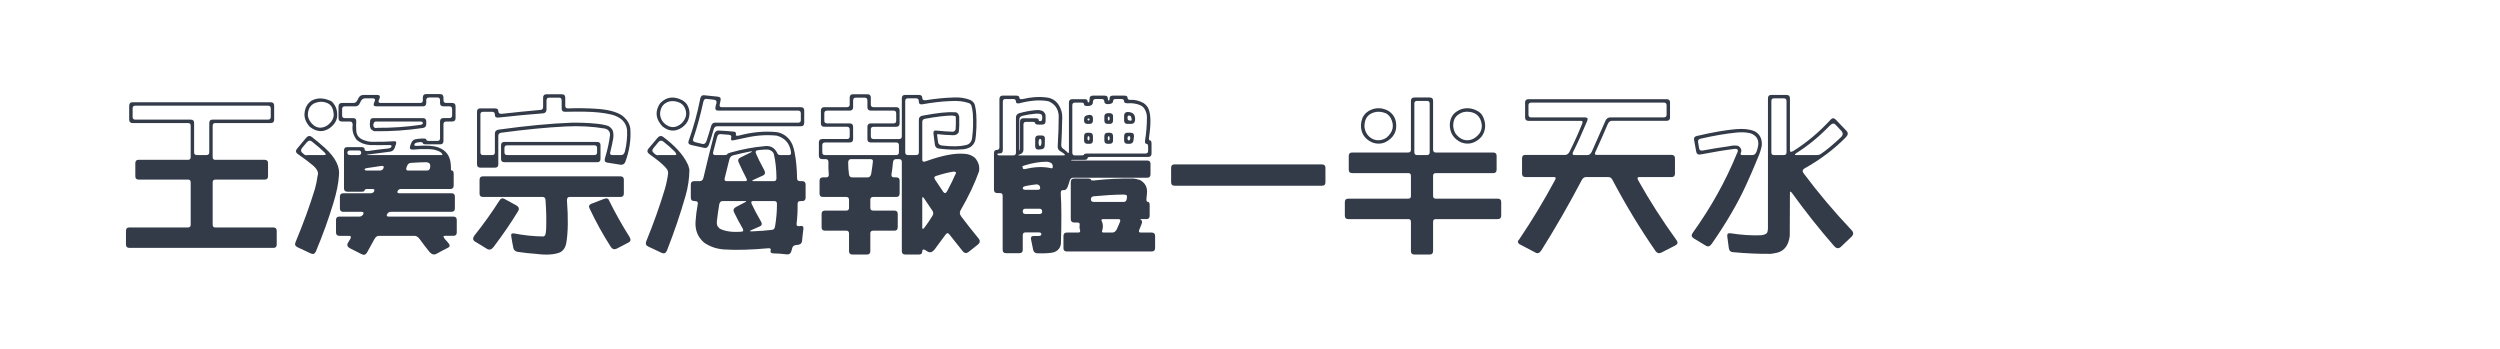
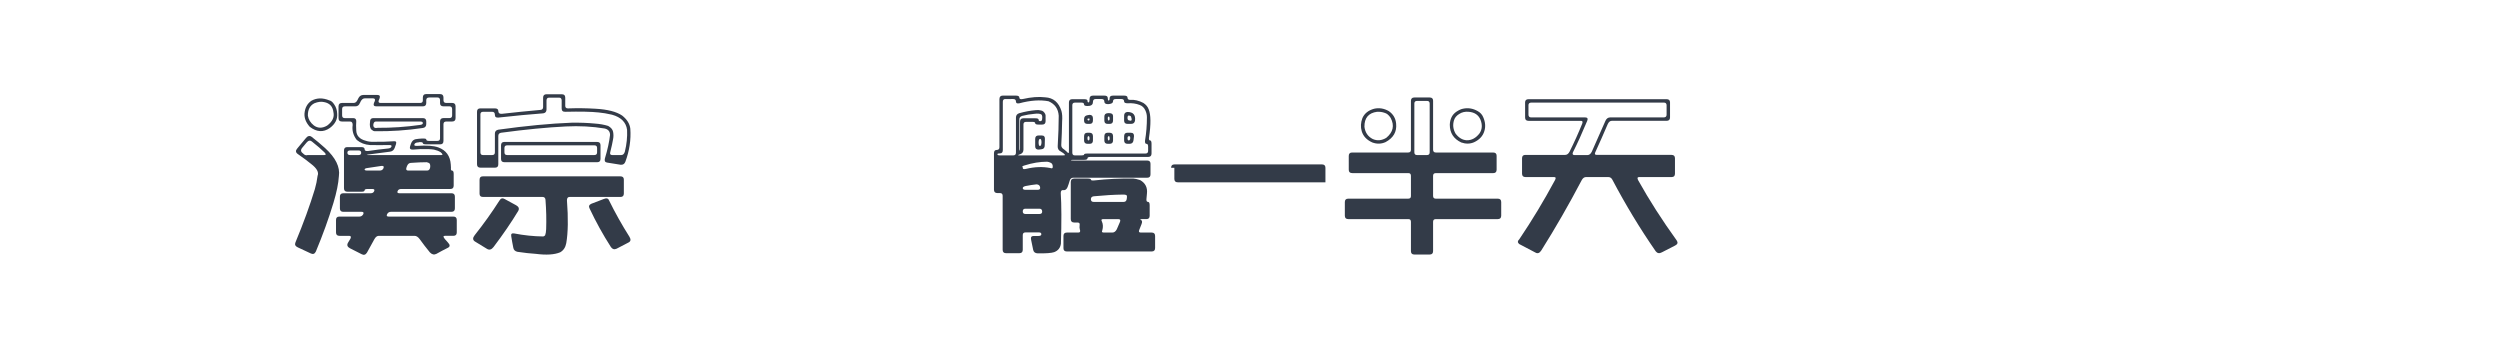
<svg xmlns="http://www.w3.org/2000/svg" version="1.1" id="图层_1" x="0px" y="0px" width="258px" height="36px" viewBox="0 0 258 36" enable-background="new 0 0 258 36" xml:space="preserve">
  <g>
-     <path fill="#333B48" d="M13.334,10.922c0-0.246,0.111-0.369,0.334-0.369h14.273c0.234,0,0.352,0.117,0.352,0.352v1.441   c0,0.234-0.117,0.352-0.352,0.352h-5.713c-0.188,0-0.281,0.094-0.281,0.281v3.234c0,0.188,0.088,0.281,0.264,0.281h5.098   c0.234,0,0.352,0.111,0.352,0.334v1.354c0,0.234-0.111,0.352-0.334,0.352h-5.098c-0.188,0-0.281,0.094-0.281,0.281v4.377   c0,0.188,0.088,0.281,0.264,0.281h5.994c0.234,0,0.352,0.117,0.352,0.352v1.406c0,0.234-0.111,0.352-0.334,0.352H13.352   c-0.234,0-0.352-0.117-0.352-0.352v-1.406c0-0.234,0.111-0.352,0.334-0.352h6.064c0.188,0,0.281-0.094,0.281-0.281v-4.359   c0-0.199-0.088-0.299-0.264-0.299h-5.098c-0.234,0-0.352-0.111-0.352-0.334v-1.354c0-0.234,0.111-0.352,0.334-0.352h5.098   c0.188,0,0.281-0.094,0.281-0.281v-3.234c0-0.188-0.088-0.281-0.264-0.281h-5.73c-0.234,0-0.352-0.117-0.352-0.352V10.922z    M13.967,10.904c-0.188,0-0.281,0.094-0.281,0.281v0.879c0,0.188,0.094,0.281,0.281,0.281h5.713c0.234,0,0.352,0.111,0.352,0.334   v3.041c0,0.188,0.094,0.281,0.281,0.281h0.984c0.199,0,0.299-0.094,0.299-0.281v-3.023c0-0.234,0.111-0.352,0.334-0.352h5.713   c0.199,0,0.299-0.094,0.299-0.281v-0.861c0-0.199-0.094-0.299-0.281-0.299H13.967z" />
    <path fill="#333B48" d="M31.545,14.279c0.199-0.258,0.404-0.311,0.615-0.158c0.445,0.34,0.908,0.727,1.389,1.16   c1.09,0.996,1.564,1.963,1.424,2.9c-0.047,0.75-0.234,1.67-0.563,2.76c-0.492,1.629-1.096,3.299-1.811,5.01   c-0.117,0.246-0.287,0.316-0.51,0.211l-1.354-0.633c-0.258-0.117-0.34-0.287-0.246-0.51c0.832-2.004,1.5-3.838,2.004-5.502   c0.129-0.445,0.223-0.902,0.281-1.371c0.152-0.363-0.07-0.773-0.668-1.23c-0.34-0.281-0.797-0.621-1.371-1.02   c-0.234-0.164-0.252-0.357-0.053-0.58L31.545,14.279z M32.178,14.596c-0.176-0.141-0.357-0.1-0.545,0.123l-0.439,0.527   c-0.188,0.223-0.164,0.416,0.07,0.58c0.152,0.176,0.316,0.234,0.492,0.176h1.705c0.199,0,0.205-0.094,0.018-0.281   C33.174,15.416,32.74,15.041,32.178,14.596z M32.143,10.395c0.551-0.305,1.166-0.316,1.846-0.035   c0.176,0.035,0.34,0.17,0.492,0.404c0.199,0.281,0.305,0.604,0.316,0.967c0.047,0.574-0.205,1.066-0.756,1.477   c-0.668,0.469-1.359,0.428-2.074-0.123c-0.387-0.434-0.568-0.885-0.545-1.354C31.469,11.133,31.709,10.688,32.143,10.395z    M33.443,10.535c-0.293-0.07-0.627-0.029-1.002,0.123c-0.457,0.234-0.68,0.662-0.668,1.283c0.059,0.387,0.264,0.721,0.615,1.002   c0.41,0.305,0.867,0.311,1.371,0.018c0.551-0.41,0.768-0.873,0.65-1.389C34.34,10.986,34.018,10.641,33.443,10.535z M43.639,10.061   c0-0.234,0.111-0.352,0.334-0.352h1.441c0.234,0,0.352,0.117,0.352,0.352v0.281c0,0.188,0.094,0.281,0.281,0.281h0.615   c0.234,0,0.352,0.117,0.352,0.352v1.213c0,0.234-0.117,0.352-0.352,0.352h-0.598c-0.199,0-0.299,0.094-0.299,0.281v1.723   c0,0.234-0.111,0.352-0.334,0.352H43.99c-0.234,0-0.352-0.041-0.352-0.123s-0.117-0.117-0.352-0.105   c-0.059,0.023-0.129,0.035-0.211,0.035c-0.176,0.023-0.281,0.094-0.316,0.211c-0.035,0.105,0.064,0.152,0.299,0.141   c0.961-0.07,1.688-0.018,2.18,0.158c0.797,0.293,1.225,0.885,1.283,1.775l0.018,0.334c-0.023,0.188,0.012,0.281,0.105,0.281   c0.117,0,0.176,0.117,0.176,0.352v1.195c0,0.234-0.111,0.352-0.334,0.352h-5.08c-0.188,0-0.311,0.07-0.369,0.211   c-0.07,0.152-0.012,0.229,0.176,0.229h5.379c0.234,0,0.352,0.117,0.352,0.352v1.213c0,0.234-0.117,0.352-0.352,0.352h-6.24   c-0.188,0-0.322,0.082-0.404,0.246s-0.029,0.246,0.158,0.246h6.68c0.234,0,0.352,0.117,0.352,0.352v1.283   c0,0.234-0.117,0.352-0.352,0.352h-0.879c-0.188,0-0.182,0.117,0.018,0.352l0.299,0.334c0.234,0.246,0.234,0.428,0,0.545   c-0.398,0.199-0.797,0.41-1.195,0.633c-0.234,0.117-0.457,0.064-0.668-0.158c-0.375-0.457-0.727-0.914-1.055-1.371   c-0.164-0.223-0.34-0.334-0.527-0.334h-3.691c-0.176,0-0.328,0.117-0.457,0.352l-0.756,1.371c-0.141,0.234-0.322,0.293-0.545,0.176   c-0.41-0.211-0.814-0.416-1.213-0.615c-0.27-0.141-0.34-0.328-0.211-0.563c0.082-0.152,0.17-0.299,0.264-0.439   c0.082-0.188,0.035-0.281-0.141-0.281h-1.002c-0.234,0-0.352-0.117-0.352-0.352v-1.283c0-0.234,0.111-0.352,0.334-0.352h2.074   c0.176,0,0.311-0.082,0.404-0.246c0.07-0.164,0.018-0.246-0.158-0.246H35.43c-0.234,0-0.352-0.117-0.352-0.352v-1.213   c0-0.234,0.117-0.352,0.352-0.352h2.813c0.188,0,0.311-0.07,0.369-0.211c0.07-0.152,0.012-0.229-0.176-0.229h-0.51   c-0.199,0-0.299,0.047-0.299,0.141s-0.111,0.141-0.334,0.141h-1.441c-0.234,0-0.352-0.117-0.352-0.352v-3.902   c0-0.234,0.111-0.352,0.334-0.352h1.441c0.234,0,0.352,0.07,0.352,0.211c0,0.152,0.117,0.217,0.352,0.193   c0.691-0.105,1.395-0.193,2.109-0.264c0.176-0.023,0.281-0.094,0.316-0.211c0.035-0.105-0.059-0.152-0.281-0.141   c-0.645,0.012-1.289,0.012-1.934,0c-0.527-0.035-0.984-0.211-1.371-0.527c-0.363-0.469-0.504-0.984-0.422-1.547   c0-0.234-0.088-0.352-0.264-0.352h-0.826c-0.246,0-0.369-0.117-0.369-0.352v-1.213c0-0.234,0.117-0.352,0.352-0.352h1.195   c0.188,0,0.328-0.111,0.422-0.334c0.035-0.047,0.059-0.094,0.07-0.141c0.117-0.234,0.293-0.352,0.527-0.352h1.441   c0.234,0,0.311,0.117,0.229,0.352l-0.088,0.211c-0.059,0.176,0.006,0.264,0.193,0.264h4.078c0.188,0,0.281-0.088,0.281-0.264   V10.061z M44.289,10.061c-0.199,0-0.299,0.094-0.299,0.281v0.281c0,0.234-0.117,0.352-0.352,0.352h-4.816   c-0.234,0-0.311-0.117-0.229-0.352l0.088-0.193c0.059-0.188-0.006-0.281-0.193-0.281h-0.844c-0.176,0-0.322,0.117-0.439,0.352   c-0.012,0.047-0.035,0.094-0.07,0.141c-0.082,0.223-0.24,0.334-0.475,0.334h-1.072c-0.188,0-0.281,0.094-0.281,0.281v0.65   c0,0.188,0.088,0.281,0.264,0.281h0.879c0.223,0,0.328,0.117,0.316,0.352c-0.023,0.234-0.023,0.545,0,0.932   c0.023,0.539,0.352,0.891,0.984,1.055c0.234,0.082,0.498,0.117,0.791,0.105c0.715,0.012,1.406-0.006,2.074-0.053   c0.246-0.035,0.328,0.07,0.246,0.316l-0.123,0.352c-0.082,0.234-0.24,0.369-0.475,0.404c-0.762,0.094-1.523,0.193-2.285,0.299   c-0.188,0.035-0.188,0.053,0,0.053h7.559c0.188,0,0.164-0.1-0.07-0.299c-0.188-0.117-0.416-0.205-0.686-0.264   c-0.281-0.047-0.738-0.064-1.371-0.053c-0.27,0.012-0.533,0.029-0.791,0.053c-0.27,0.012-0.369-0.1-0.299-0.334l0.088-0.264   c0.094-0.27,0.252-0.428,0.475-0.475c0.211-0.035,0.428-0.059,0.65-0.07c0.305-0.012,0.457,0.018,0.457,0.088   c0,0.105,0.094,0.158,0.281,0.158h0.861c0.188,0,0.281-0.088,0.281-0.264v-1.74c0-0.234,0.117-0.352,0.352-0.352h0.615   c0.188,0,0.281-0.094,0.281-0.281v-0.633c0-0.199-0.094-0.299-0.281-0.299h-0.615c-0.234,0-0.352-0.111-0.352-0.334v-0.281   c0-0.199-0.088-0.299-0.264-0.299H44.289z M36.133,15.527c-0.188,0-0.281,0.076-0.281,0.229c0,0.164,0.094,0.246,0.281,0.246h0.861   c0.188,0,0.281-0.076,0.281-0.229c0-0.164-0.088-0.246-0.264-0.246H36.133z M39.332,17.127l-1.406,0.211   c-0.199,0.023-0.299,0.076-0.299,0.158c0,0.07,0.094,0.105,0.281,0.105h1.283c0.188,0,0.316-0.082,0.387-0.246   C39.648,17.168,39.566,17.092,39.332,17.127z M38.189,12.557c0-0.246,0.111-0.369,0.334-0.369h5.115   c0.234,0,0.352,0.117,0.352,0.352v0.264c0,0.234-0.117,0.369-0.352,0.404c-1.652,0.246-3.305,0.357-4.957,0.334   c-0.105,0-0.217-0.053-0.334-0.158C38.184,13.242,38.131,12.967,38.189,12.557z M38.805,12.539c-0.164,0-0.258,0.117-0.281,0.352   c0,0.27,0.158,0.369,0.475,0.299c1.406,0.012,2.859-0.088,4.359-0.299c0.188-0.023,0.281-0.088,0.281-0.193   s-0.094-0.158-0.281-0.158H38.805z M44.043,16.74c-0.434,0-0.984,0.023-1.652,0.07c-0.188,0.012-0.322,0.135-0.404,0.369   l-0.053,0.158c-0.047,0.176,0.018,0.264,0.193,0.264h1.951c0.176,0,0.281-0.111,0.316-0.334c0.023-0.199-0.006-0.34-0.088-0.422   C44.283,16.822,44.195,16.787,44.043,16.74z" />
    <path fill="#333B48" d="M51.531,20.713c0.141-0.246,0.322-0.305,0.545-0.176l1.195,0.65c0.27,0.152,0.34,0.346,0.211,0.58   c-0.715,1.184-1.564,2.426-2.549,3.727c-0.211,0.27-0.434,0.334-0.668,0.193L49,24.914c-0.223-0.152-0.229-0.363-0.018-0.633   C49.92,23.098,50.77,21.908,51.531,20.713z M56.049,10.078c0-0.234,0.117-0.352,0.352-0.352h1.564c0.246,0,0.369,0.117,0.369,0.352   v0.844c0,0.176,0.094,0.264,0.281,0.264c0.973-0.035,1.922-0.023,2.848,0.035c1.242,0.07,2.156,0.305,2.742,0.703   c0.504,0.398,0.785,0.85,0.844,1.354c0.082,1.137-0.088,2.273-0.51,3.41c-0.082,0.223-0.24,0.328-0.475,0.316   c-0.469-0.082-0.943-0.158-1.424-0.229c-0.211-0.035-0.281-0.182-0.211-0.439c0.27-0.891,0.445-1.693,0.527-2.408   c0-0.363-0.188-0.586-0.563-0.668c-1.266-0.211-2.596-0.281-3.99-0.211c-1.934,0.094-4.166,0.311-6.697,0.65   c-0.188,0.035-0.281,0.146-0.281,0.334v2.918c0,0.234-0.111,0.352-0.334,0.352H49.58c-0.234,0-0.352-0.117-0.352-0.352v-5.414   c0-0.234,0.111-0.352,0.334-0.352h1.512c0.234,0,0.352,0.094,0.352,0.281c0,0.199,0.117,0.293,0.352,0.281   c1.336-0.152,2.666-0.287,3.99-0.404c0.188-0.012,0.281-0.111,0.281-0.299V10.078z M49.492,18.551c0-0.234,0.111-0.352,0.334-0.352   h14.203c0.234,0,0.352,0.111,0.352,0.334v1.441c0,0.234-0.117,0.352-0.352,0.352h-5.256c-0.176,0-0.264,0.117-0.264,0.352   c0.141,1.852,0.117,3.322-0.07,4.412c-0.082,0.445-0.293,0.762-0.633,0.949c-0.586,0.246-1.424,0.299-2.514,0.158   c-0.563-0.035-1.195-0.105-1.898-0.211c-0.246-0.059-0.387-0.199-0.422-0.422c-0.082-0.398-0.152-0.791-0.211-1.178   c-0.047-0.234,0.047-0.334,0.281-0.299c1.02,0.199,2.027,0.305,3.023,0.316c0.082-0.023,0.146-0.064,0.193-0.123   c0.059-0.152,0.094-0.363,0.105-0.633c0.035-0.961,0.012-1.975-0.07-3.041c-0.023-0.188-0.123-0.281-0.299-0.281h-6.152   c-0.234,0-0.352-0.111-0.352-0.334V18.551z M56.664,10.078c-0.176,0-0.264,0.1-0.264,0.299v0.914c0,0.234-0.111,0.369-0.334,0.404   c-1.395,0.105-2.941,0.252-4.641,0.439c-0.234,0.023-0.352-0.07-0.352-0.281s-0.094-0.316-0.281-0.316h-0.932   c-0.188,0-0.281,0.088-0.281,0.264v3.92c0,0.188,0.088,0.281,0.264,0.281h0.949c0.188,0,0.281-0.094,0.281-0.281v-1.934   c0-0.223,0.117-0.357,0.352-0.404c2.848-0.398,5.373-0.639,7.576-0.721c0.867-0.012,1.658,0.018,2.373,0.088   c0.516,0.035,0.979,0.117,1.389,0.246c0.293,0.164,0.463,0.369,0.51,0.615c0.047,0.258,0.047,0.504,0,0.738   c-0.059,0.352-0.158,0.809-0.299,1.371c-0.047,0.188,0.023,0.281,0.211,0.281h0.932c0.176,0,0.299-0.117,0.369-0.352   c0.188-0.762,0.264-1.512,0.229-2.25c-0.105-0.785-0.627-1.307-1.564-1.564c-0.504-0.117-0.961-0.193-1.371-0.229   c-0.762-0.082-1.904-0.105-3.428-0.07c-0.258,0.012-0.387-0.1-0.387-0.334v-0.826c0-0.199-0.088-0.299-0.264-0.299H56.664z    M51.707,15c0-0.234,0.111-0.352,0.334-0.352h9.58c0.234,0,0.352,0.111,0.352,0.334v1.406c0,0.234-0.111,0.352-0.334,0.352h-9.58   c-0.234,0-0.352-0.111-0.352-0.334V15z M52.322,15c-0.176,0-0.264,0.094-0.264,0.281v0.439c0,0.188,0.094,0.281,0.281,0.281h9   c0.188,0,0.281-0.094,0.281-0.281v-0.439c0-0.188-0.088-0.281-0.264-0.281H52.322z M62.307,20.537   c0.281-0.117,0.463-0.07,0.545,0.141c0.621,1.266,1.324,2.52,2.109,3.762c0.164,0.27,0.135,0.463-0.088,0.58l-1.248,0.65   c-0.234,0.105-0.428,0.047-0.58-0.176c-0.82-1.277-1.553-2.602-2.197-3.973c-0.117-0.223-0.059-0.387,0.176-0.492L62.307,20.537z" />
-     <path fill="#333B48" d="M67.844,14.244c0.188-0.234,0.393-0.27,0.615-0.105c1.195,0.902,2.01,1.793,2.443,2.672   c0.105,0.176,0.188,0.404,0.246,0.686c-0.012,0.926-0.141,1.816-0.387,2.672c-0.527,1.852-1.172,3.75-1.934,5.695   c-0.117,0.258-0.287,0.34-0.51,0.246l-1.424-0.668c-0.223-0.105-0.293-0.275-0.211-0.51c0.773-1.898,1.418-3.709,1.934-5.432   c0.152-0.527,0.264-1.066,0.334-1.617c0-0.117-0.023-0.234-0.07-0.352c-0.234-0.34-0.668-0.744-1.301-1.213   c-0.176-0.141-0.352-0.27-0.527-0.387c-0.258-0.176-0.305-0.369-0.141-0.58L67.844,14.244z M68.441,14.596   c-0.176-0.129-0.34-0.105-0.492,0.07l-0.51,0.615c-0.164,0.199-0.152,0.369,0.035,0.51c0.176,0.199,0.357,0.27,0.545,0.211h1.635   c0.188,0,0.182-0.117-0.018-0.352C69.32,15.322,68.922,14.971,68.441,14.596z M68.16,10.623c0.633-0.633,1.383-0.727,2.25-0.281   c0.293,0.176,0.486,0.381,0.58,0.615c0.199,0.422,0.217,0.879,0.053,1.371c-0.105,0.305-0.316,0.574-0.633,0.809   c-0.68,0.48-1.359,0.451-2.039-0.088c-0.633-0.668-0.773-1.365-0.422-2.092C67.984,10.875,68.055,10.764,68.16,10.623z    M69.092,10.465c-0.574,0.152-0.896,0.539-0.967,1.16v0.211c0.059,0.527,0.334,0.914,0.826,1.16   c0.457,0.223,0.92,0.135,1.389-0.264c0.445-0.457,0.574-0.943,0.387-1.459c-0.082-0.27-0.258-0.486-0.527-0.65   C69.824,10.447,69.455,10.395,69.092,10.465z M72.273,10.148c0.059-0.246,0.199-0.352,0.422-0.316l1.371,0.141   c0.246,0.023,0.346,0.146,0.299,0.369l-0.088,0.422c-0.047,0.199,0.018,0.299,0.193,0.299h8.174c0.234,0,0.352,0.111,0.352,0.334   v1.266c0,0.246-0.117,0.369-0.352,0.369h-8.631c-0.188,0-0.311,0.111-0.369,0.334c-0.141,0.516-0.299,1.031-0.475,1.547   c-0.105,0.281-0.264,0.398-0.475,0.352l-1.354-0.299c-0.258-0.059-0.352-0.193-0.281-0.404   C71.564,13.166,71.969,11.695,72.273,10.148z M73.697,13.875c0.082-0.281,0.234-0.416,0.457-0.404   c0.504,0.023,1.008,0.059,1.512,0.105c0.234,0.023,0.328,0.111,0.281,0.264s0.047,0.205,0.281,0.158   c1.359-0.363,2.648-0.486,3.867-0.369c0.539,0.07,0.99,0.322,1.354,0.756c0.27,0.316,0.457,0.779,0.563,1.389   c0.152,0.797,0.234,1.682,0.246,2.654c0.012,0.176,0.111,0.264,0.299,0.264h0.229c0.234,0,0.352,0.117,0.352,0.352v1.354   c0,0.234-0.117,0.352-0.352,0.352h-0.193c-0.188,0-0.281,0.094-0.281,0.281c0.012,0.668-0.023,1.359-0.105,2.074   c-0.023,0.188,0.082,0.264,0.316,0.229c0.023,0,0.053-0.006,0.088-0.018c0.234-0.023,0.334,0.082,0.299,0.316   c-0.059,0.422-0.105,0.844-0.141,1.266c-0.035,0.223-0.182,0.346-0.439,0.369l-0.246,0.035c-0.188,0.023-0.305,0.152-0.352,0.387   l-0.07,0.246c-0.07,0.234-0.223,0.34-0.457,0.316c-0.469-0.059-0.943-0.094-1.424-0.105c-0.223-0.012-0.305-0.117-0.246-0.316   c0.035-0.164-0.047-0.234-0.246-0.211c-1.793,0.164-3.322,0.205-4.588,0.123c-0.785-0.059-1.471-0.299-2.057-0.721   c-0.645-0.563-0.932-1.295-0.861-2.197c0.035-0.563,0.111-1.16,0.229-1.793c0.035-0.188-0.076-0.281-0.334-0.281   s-0.387-0.117-0.387-0.352v-1.354c0-0.234,0.117-0.352,0.352-0.352h0.58c0.188,0,0.311-0.111,0.369-0.334   C72.941,16.857,73.311,15.363,73.697,13.875z M72.889,10.201c-0.164-0.012-0.27,0.105-0.316,0.352   c-0.281,1.313-0.627,2.572-1.037,3.779c-0.07,0.176,0.012,0.293,0.246,0.352c0.234,0.047,0.48,0.105,0.738,0.176   c0.176,0.023,0.305-0.076,0.387-0.299c0.164-0.492,0.316-0.984,0.457-1.477c0.07-0.281,0.205-0.422,0.404-0.422h8.596   c0.188,0,0.281-0.088,0.281-0.264v-0.703c0-0.188-0.094-0.281-0.281-0.281h-8.262c-0.223,0-0.311-0.123-0.264-0.369   c0.023-0.141,0.059-0.281,0.105-0.422c0.035-0.199-0.059-0.311-0.281-0.334L72.889,10.201z M74.365,13.84   c-0.199-0.012-0.322,0.1-0.369,0.334l-0.404,1.547c-0.035,0.188,0.035,0.281,0.211,0.281h0.949c0.176,0,0.275-0.029,0.299-0.088   c0.012-0.059,0.129-0.117,0.352-0.176c1.219-0.34,2.373-0.557,3.463-0.65c0.609-0.094,1.055,0.135,1.336,0.686   c0.047,0.152,0.158,0.229,0.334,0.229h0.879c0.188,0,0.258-0.117,0.211-0.352c-0.141-0.867-0.627-1.418-1.459-1.652   c-1.02-0.105-2.057-0.041-3.111,0.193l-1.336,0.281c-0.234,0.059-0.322-0.018-0.264-0.229s-0.018-0.322-0.229-0.334L74.365,13.84z    M74.576,20.748c-0.188,0-0.305,0.117-0.352,0.352c-0.094,0.563-0.176,1.148-0.246,1.758c-0.012,0.141,0,0.275,0.035,0.404   c0.035,0.094,0.123,0.205,0.264,0.334c0.551,0.281,1.283,0.387,2.197,0.316c0.234,0,0.287-0.117,0.158-0.352   c-0.305-0.516-0.598-1.066-0.879-1.652c-0.117-0.234-0.041-0.422,0.229-0.563l0.879-0.457c0.199-0.094,0.199-0.141,0-0.141H74.576z    M77.424,15.633l-0.088,0.018c-0.445,0.082-1.014,0.211-1.705,0.387c-0.188,0.059-0.311,0.205-0.369,0.439l-0.475,1.916   c-0.047,0.199,0.018,0.299,0.193,0.299h1.934c0.188,0,0.217-0.111,0.088-0.334c-0.27-0.516-0.521-1.037-0.756-1.564   c-0.129-0.246-0.07-0.428,0.176-0.545l1.072-0.527C77.67,15.627,77.646,15.598,77.424,15.633z M77.705,20.748   c-0.164,0-0.211,0.094-0.141,0.281c0.281,0.598,0.598,1.195,0.949,1.793c0.164,0.258,0.129,0.439-0.105,0.545l-0.844,0.369   c-0.246,0.105-0.234,0.152,0.035,0.141c0.703-0.023,1.395-0.076,2.074-0.158c0.176-0.012,0.281-0.135,0.316-0.369   c0.129-0.773,0.193-1.547,0.193-2.32c0-0.188-0.094-0.281-0.281-0.281H77.705z M78.865,15.439c-0.234,0.012-0.469,0.035-0.703,0.07   c-0.188,0.035-0.229,0.164-0.123,0.387c0.129,0.316,0.404,0.867,0.826,1.652c0.141,0.27,0.1,0.457-0.123,0.563l-0.967,0.439   c-0.199,0.094-0.199,0.141,0,0.141h2.092c0.188,0,0.275-0.111,0.264-0.334c-0.012-0.938-0.1-1.746-0.264-2.426   c-0.035-0.188-0.17-0.334-0.404-0.439C79.334,15.434,79.135,15.416,78.865,15.439z" />
-     <path fill="#333B48" d="M87.689,10.078c0-0.234,0.111-0.352,0.334-0.352h1.494c0.234,0,0.352,0.117,0.352,0.352v0.703   c0,0.188,0.094,0.281,0.281,0.281h2.338c0.234,0,0.352,0.111,0.352,0.334v1.336c0,0.234-0.117,0.352-0.352,0.352H90.15   c-0.188,0-0.281,0.094-0.281,0.281v0.703c0,0.188,0.094,0.281,0.281,0.281h2.637c0.188,0,0.281-0.094,0.281-0.281v-3.92   c0-0.234,0.111-0.352,0.334-0.352h1.424c0.234,0,0.352,0.1,0.352,0.299s0.123,0.281,0.369,0.246   c1.031-0.164,1.992-0.258,2.883-0.281c0.609-0.035,1.184,0.053,1.723,0.264c0.281,0.152,0.439,0.357,0.475,0.615   c0.117,0.422,0.164,1.154,0.141,2.197c-0.023,0.645-0.07,1.113-0.141,1.406c-0.094,0.281-0.264,0.498-0.51,0.65   c-0.234,0.117-0.463,0.188-0.686,0.211c-0.785,0.07-1.635,0.047-2.549-0.07c-0.234-0.035-0.369-0.17-0.404-0.404l-0.141-1.107   c-0.035-0.258,0.053-0.375,0.264-0.352c0.668,0.07,1.242,0.111,1.723,0.123c0.188-0.023,0.287-0.129,0.299-0.316   c0.023-0.352,0.029-0.703,0.018-1.055c0-0.117-0.006-0.188-0.018-0.211c-0.023-0.035-0.152-0.064-0.387-0.088   c-0.68,0.012-1.605,0.123-2.777,0.334c-0.188,0.035-0.281,0.146-0.281,0.334v3.902c0,0.188,0.117,0.24,0.352,0.158   c1.699-0.621,3.053-0.879,4.061-0.773c0.387,0.023,0.732,0.164,1.037,0.422c0.363,0.434,0.498,0.896,0.404,1.389   c-0.422,1.207-1.061,2.555-1.916,4.043c-0.105,0.188-0.076,0.393,0.088,0.615c0.539,0.715,1.125,1.459,1.758,2.232   c0.211,0.234,0.199,0.451-0.035,0.65l-0.949,0.756c-0.234,0.188-0.445,0.164-0.633-0.07c-0.457-0.563-0.908-1.131-1.354-1.705   c-0.141-0.199-0.281-0.193-0.422,0.018c-0.375,0.516-0.756,1.031-1.143,1.547c-0.223,0.258-0.451,0.322-0.686,0.193l-0.281-0.176   c-0.188-0.094-0.281-0.041-0.281,0.158c0,0.211-0.111,0.316-0.334,0.316H93.42c-0.234,0-0.352-0.117-0.352-0.352v-9.211   c0-0.188-0.094-0.281-0.281-0.281h-0.316c-0.188,0-0.293,0.111-0.316,0.334c-0.035,0.422-0.088,0.844-0.158,1.266   c-0.012,0.188,0.076,0.281,0.264,0.281h0.229c0.234,0,0.352,0.111,0.352,0.334v1.336c0,0.234-0.117,0.352-0.352,0.352h-2.373   c-0.199,0-0.299,0.094-0.299,0.281v0.844c0,0.188,0.094,0.281,0.281,0.281h2.197c0.234,0,0.352,0.117,0.352,0.352v1.354   c0,0.246-0.111,0.369-0.334,0.369h-2.197c-0.199,0-0.299,0.088-0.299,0.264v1.846c0,0.234-0.111,0.352-0.334,0.352h-1.512   c-0.234,0-0.352-0.117-0.352-0.352v-1.828c0-0.188-0.094-0.281-0.281-0.281h-2.197c-0.234,0-0.352-0.117-0.352-0.352v-1.371   c0-0.234,0.117-0.352,0.352-0.352h2.197c0.188,0,0.281-0.094,0.281-0.281v-0.826c0-0.199-0.094-0.299-0.281-0.299H84.93   c-0.234,0-0.352-0.111-0.352-0.334v-1.336c0-0.234,0.117-0.352,0.352-0.352h0.352c0.188,0,0.27-0.117,0.246-0.352   c-0.035-0.328-0.047-0.744-0.035-1.248c0-0.188-0.094-0.281-0.281-0.281h-0.352c-0.234,0-0.352-0.117-0.352-0.352v-1.371   c0-0.234,0.117-0.352,0.352-0.352h2.549c0.188,0,0.281-0.094,0.281-0.281v-0.686c0-0.199-0.094-0.299-0.281-0.299H85.07   c-0.234,0-0.352-0.111-0.352-0.334v-1.336c0-0.234,0.117-0.352,0.352-0.352h2.338c0.188,0,0.281-0.094,0.281-0.281V10.078z    M88.305,10.078c-0.176,0-0.264,0.1-0.264,0.299v0.686c0,0.234-0.117,0.352-0.352,0.352h-2.338c-0.188,0-0.281,0.094-0.281,0.281   v0.756c0,0.188,0.094,0.281,0.281,0.281h2.338c0.234,0,0.352,0.117,0.352,0.352v1.266c0,0.234-0.117,0.352-0.352,0.352h-2.531   c-0.199,0-0.299,0.094-0.299,0.281v0.738c0,0.188,0.094,0.281,0.281,0.281h7.33c0.199,0,0.299-0.094,0.299-0.281v-0.738   c0-0.188-0.094-0.281-0.281-0.281h-2.619c-0.234,0-0.352-0.111-0.352-0.334v-1.283c0-0.234,0.117-0.352,0.352-0.352h2.338   c0.188,0,0.281-0.088,0.281-0.264v-0.773c0-0.188-0.094-0.281-0.281-0.281h-2.338c-0.234,0-0.352-0.117-0.352-0.352v-0.686   c0-0.199-0.094-0.299-0.281-0.299H88.305z M87.813,16.424c-0.176,0-0.27,0.117-0.281,0.352c0,0.422,0.029,0.838,0.088,1.248   c0.035,0.188,0.146,0.281,0.334,0.281h1.6c0.176,0,0.293-0.117,0.352-0.352c0.07-0.422,0.129-0.844,0.176-1.266   c0.023-0.176-0.059-0.264-0.246-0.264H87.813z M93.719,10.148c-0.199,0-0.299,0.088-0.299,0.264v5.309   c0,0.188,0.094,0.281,0.281,0.281h0.844c0.188,0,0.281-0.094,0.281-0.281v-3.357c0-0.234,0.117-0.375,0.352-0.422   c1.559-0.293,2.654-0.41,3.287-0.352c0.258-0.047,0.434,0.094,0.527,0.422c0.023,0.691,0.006,1.236-0.053,1.635   c-0.129,0.246-0.393,0.346-0.791,0.299c-0.469-0.012-0.943-0.047-1.424-0.105c-0.023,0.012-0.018,0.135,0.018,0.369l0.07,0.492   c0.035,0.176,0.17,0.281,0.404,0.316c1.008,0.117,1.816,0.105,2.426-0.035c0.234-0.047,0.404-0.146,0.51-0.299   c0.117-0.141,0.182-0.369,0.193-0.686c0.082-0.586,0.1-1.336,0.053-2.25c-0.023-0.328-0.076-0.621-0.158-0.879   c-0.059-0.117-0.158-0.199-0.299-0.246c-0.527-0.176-1.143-0.24-1.846-0.193c-0.902,0.035-1.875,0.146-2.918,0.334   c-0.234,0.035-0.352-0.059-0.352-0.281s-0.088-0.334-0.264-0.334H93.719z M95.371,20.484c-0.129-0.188-0.193-0.193-0.193-0.018   v3.023c0,0.199,0.088,0.182,0.264-0.053c0.281-0.375,0.539-0.756,0.773-1.143c0.141-0.199,0.129-0.404-0.035-0.615L95.371,20.484z    M98.447,17.707c-0.469,0.059-1.09,0.211-1.863,0.457c-0.176,0.059-0.205,0.182-0.088,0.369l0.844,1.266   c0.141,0.188,0.275,0.164,0.404-0.07c0.387-0.727,0.662-1.289,0.826-1.688C98.723,17.842,98.682,17.73,98.447,17.707z" />
    <path fill="#333B48" d="M103.141,10.236c0-0.246,0.111-0.369,0.334-0.369h1.371c0.234,0,0.352,0.07,0.352,0.211   s0.117,0.188,0.352,0.141c0.867-0.199,1.641-0.258,2.32-0.176c0.832,0.047,1.389,0.516,1.67,1.406   c0.082,0.293,0.105,0.656,0.07,1.09c-0.012,0.797-0.041,1.605-0.088,2.426c-0.012,0.188,0.094,0.346,0.316,0.475   c0.07,0.047,0.152,0.117,0.246,0.211c0.152,0.188,0.229,0.188,0.229,0v-5.063c0-0.234,0.111-0.352,0.334-0.352h1.23   c0.234,0,0.352,0.053,0.352,0.158c0,0.117,0.035,0.176,0.105,0.176s0.105-0.111,0.105-0.334c0-0.246,0.117-0.369,0.352-0.369h1.178   c0.234,0,0.352,0.082,0.352,0.246c0,0.176,0.029,0.264,0.088,0.264c0.07,0,0.105-0.082,0.105-0.246   c0-0.176,0.117-0.264,0.352-0.264h1.143c0.234,0,0.352,0.07,0.352,0.211c0,0.152,0.094,0.229,0.281,0.229   c0.434-0.035,0.885,0.07,1.354,0.316c0.27,0.176,0.451,0.393,0.545,0.65c0.234,0.563,0.246,1.541,0.035,2.936   c-0.023,0.188,0.012,0.281,0.105,0.281c0.105,0,0.158,0.117,0.158,0.352v1.002c0,0.234-0.117,0.352-0.352,0.352h-5.959   c-0.199,0-0.299,0.047-0.299,0.141c0,0.105-0.111,0.158-0.334,0.158h-1.09c-0.188,0-0.281,0.012-0.281,0.035   s0.094,0.035,0.281,0.035h7.576c0.234,0,0.352,0.111,0.352,0.334v1.09c0,0.234-0.111,0.352-0.334,0.352h-7.646   c-0.188,0-0.311,0.111-0.369,0.334c-0.059,0.211-0.129,0.422-0.211,0.633c-0.094,0.223-0.229,0.328-0.404,0.316   c-0.199-0.035-0.299,0.064-0.299,0.299c0.082,1.23,0.088,2.971,0.018,5.221c-0.059,0.434-0.293,0.727-0.703,0.879   c-0.281,0.094-0.85,0.135-1.705,0.123c-0.258-0.012-0.41-0.135-0.457-0.369l-0.211-1.02c-0.059-0.27,0.023-0.404,0.246-0.404h0.492   c0.199,0,0.305-0.053,0.316-0.158c0.012-0.141-0.07-0.211-0.246-0.211h-1.389c-0.188,0-0.281,0.094-0.281,0.281v1.512   c0,0.234-0.117,0.352-0.352,0.352h-1.371c-0.234,0-0.352-0.117-0.352-0.352v-5.572c0-0.188-0.094-0.281-0.281-0.281h-0.264   c-0.234,0-0.352-0.117-0.352-0.352v-3.744c0-0.234,0.088-0.352,0.264-0.352c0.199,0,0.299-0.094,0.299-0.281V10.236z    M103.756,10.219c-0.176,0-0.264,0.094-0.264,0.281v4.975c0,0.234-0.094,0.352-0.281,0.352s-0.281,0.029-0.281,0.088   c0,0.082,0.094,0.123,0.281,0.123h1.354c0.188,0,0.281-0.094,0.281-0.281v-3.621c0-0.234,0.117-0.387,0.352-0.457   c0.586-0.164,1.166-0.27,1.74-0.316c0.188-0.012,0.346,0,0.475,0.035c0.188,0.023,0.34,0.146,0.457,0.369l0.035,0.141v0.598   c0,0.234-0.117,0.352-0.352,0.352h-0.369c-0.234,0-0.352-0.047-0.352-0.141s-0.094-0.141-0.281-0.141h-0.65   c-0.188,0-0.281,0.088-0.281,0.264v2.602c0,0.234-0.111,0.393-0.334,0.475c-0.258,0.082-0.281,0.123-0.07,0.123h4.43   c0.188,0,0.275-0.018,0.264-0.053c-0.094-0.129-0.24-0.246-0.439-0.352c-0.223-0.105-0.328-0.287-0.316-0.545   c0.07-1.195,0.105-2.244,0.105-3.146c-0.047-0.715-0.398-1.213-1.055-1.494c-0.867-0.164-1.869-0.094-3.006,0.211   c-0.234,0.047-0.352-0.012-0.352-0.176c0-0.176-0.094-0.264-0.281-0.264H103.756z M106.744,11.748   c-0.422,0.035-0.838,0.105-1.248,0.211c-0.199,0.059-0.299,0.176-0.299,0.352v2.971c0,0.188,0.012,0.275,0.035,0.264   s0.035-0.105,0.035-0.281v-2.689c0-0.246,0.117-0.369,0.352-0.369h1.213c0.234,0,0.352,0.047,0.352,0.141   c0,0.105,0.059,0.158,0.176,0.158c0.129,0,0.193-0.094,0.193-0.281c0.023-0.176,0-0.311-0.07-0.404   C107.342,11.725,107.096,11.701,106.744,11.748z M108.063,16.688c-0.75,0-1.529,0.129-2.338,0.387   c-0.188,0.059-0.264,0.094-0.229,0.105c0.035,0,0.053,0.053,0.053,0.158c0,0.117,0.117,0.146,0.352,0.088   c0.879-0.211,1.705-0.24,2.479-0.088c0.176,0.07,0.264,0.035,0.264-0.105c0.012-0.246-0.076-0.398-0.264-0.457   C108.273,16.729,108.168,16.699,108.063,16.688z M106.973,19.025c-0.352,0.035-0.732,0.094-1.143,0.176   c-0.188,0.047-0.281,0.117-0.281,0.211c0,0.117,0.094,0.176,0.281,0.176h1.266c0.188,0,0.27-0.082,0.246-0.246   C107.318,19.143,107.195,19.037,106.973,19.025z M105.813,21.539c-0.176,0-0.264,0.094-0.264,0.281   c0,0.176,0.094,0.264,0.281,0.264h1.441c0.188,0,0.281-0.082,0.281-0.246c0-0.199-0.094-0.299-0.281-0.299H105.813z    M106.832,14.332c0-0.234,0.117-0.352,0.352-0.352h0.316c0.234,0,0.346,0.117,0.334,0.352L107.816,15   c0,0.246-0.111,0.381-0.334,0.404l-0.299,0.035c-0.234,0-0.352-0.111-0.352-0.334V14.332z M107.342,14.332   c-0.105,0-0.158,0.123-0.158,0.369s0.047,0.369,0.141,0.369c0.094-0.012,0.146-0.135,0.158-0.369   C107.482,14.455,107.436,14.332,107.342,14.332z M110.506,18.779c0-0.234,0.117-0.352,0.352-0.352h1.371   c0.234,0,0.352,0.035,0.352,0.105c0,0.082,0.117,0.111,0.352,0.088c1.336-0.152,2.684-0.217,4.043-0.193   c0.164,0.012,0.393,0.064,0.686,0.158c0.539,0.305,0.773,0.768,0.703,1.389c-0.023,0.188-0.041,0.381-0.053,0.58   c-0.012,0.188,0.041,0.281,0.158,0.281s0.176,0.117,0.176,0.352v1.072c0,0.234-0.111,0.352-0.334,0.352h-0.457   c-0.199,0-0.234,0.029-0.105,0.088c0.129,0.07,0.146,0.217,0.053,0.439l-0.229,0.58C117.49,23.906,117.543,24,117.73,24h1.125   c0.234,0,0.352,0.117,0.352,0.352V25.6c0,0.234-0.117,0.352-0.352,0.352h-8.754c-0.234,0-0.352-0.111-0.352-0.334v-1.266   c0-0.234,0.117-0.352,0.352-0.352h1.178c0.188,0,0.24-0.111,0.158-0.334c-0.035-0.105-0.041-0.252-0.018-0.439   c0.035-0.176-0.041-0.264-0.229-0.264h-0.334c-0.234,0-0.352-0.117-0.352-0.352V18.779z M113.072,10.219   c-0.188,0-0.281,0.105-0.281,0.316s-0.111,0.34-0.334,0.387l-0.229,0.018c-0.234,0-0.352-0.053-0.352-0.158   c0-0.129-0.088-0.193-0.264-0.193h-0.668c-0.188,0-0.281,0.088-0.281,0.264v4.904c0,0.188,0.088,0.281,0.264,0.281h0.668   c0.188,0,0.281-0.029,0.281-0.088c0-0.07,0.117-0.105,0.352-0.105h5.977c0.188,0,0.281-0.094,0.281-0.281v-0.439   c0-0.188-0.059-0.281-0.176-0.281s-0.164-0.117-0.141-0.352c0.129-0.762,0.193-1.559,0.193-2.391c0-0.234-0.053-0.469-0.158-0.703   c-0.129-0.281-0.322-0.469-0.58-0.563c-0.387-0.152-0.803-0.211-1.248-0.176c-0.246,0-0.369-0.064-0.369-0.193   c0-0.164-0.094-0.246-0.281-0.246h-0.58c-0.188,0-0.281,0.076-0.281,0.229s-0.117,0.246-0.352,0.281l-0.158,0.018   c-0.258,0-0.387-0.088-0.387-0.264s-0.094-0.264-0.281-0.264H113.072z M112.229,11.889l0.105-0.018c0.035,0,0.07-0.006,0.105-0.018   c0.234,0,0.352,0.117,0.352,0.352v0.229c0,0.234-0.111,0.352-0.334,0.352h-0.229c-0.234,0-0.352-0.111-0.352-0.334v-0.158   C111.877,12.059,111.994,11.924,112.229,11.889z M111.877,14.068c0-0.246,0.111-0.369,0.334-0.369h0.229   c0.234,0,0.352,0.117,0.352,0.352v0.439c0,0.234-0.111,0.352-0.334,0.352h-0.229c-0.234,0-0.352-0.117-0.352-0.352V14.068z    M112.404,12.223c-0.117,0.012-0.176,0.029-0.176,0.053c0,0.105,0.035,0.158,0.105,0.158s0.105-0.035,0.105-0.105   S112.428,12.223,112.404,12.223z M112.334,14.051c-0.07,0-0.105,0.07-0.105,0.211c0,0.152,0.035,0.229,0.105,0.229   s0.105-0.07,0.105-0.211C112.439,14.127,112.404,14.051,112.334,14.051z M115.885,20.08c-0.914,0.012-1.916,0.07-3.006,0.176   c-0.199,0.023-0.299,0.123-0.299,0.299c0,0.188,0.094,0.281,0.281,0.281h3.111c0.188,0,0.293-0.117,0.316-0.352   c0.023-0.141,0.023-0.24,0-0.299C116.254,20.115,116.119,20.08,115.885,20.08z M113.863,22.611c-0.199,0-0.246,0.088-0.141,0.264   c0.117,0.27,0.129,0.568,0.035,0.896c-0.082,0.152-0.029,0.229,0.158,0.229h0.879c0.188,0,0.34-0.111,0.457-0.334   c0.117-0.258,0.229-0.516,0.334-0.773c0.07-0.188,0.012-0.281-0.176-0.281H113.863z M114.338,11.678h0.141   c0.258,0,0.387,0.1,0.387,0.299v0.457c0,0.234-0.117,0.352-0.352,0.352h-0.193c-0.234,0-0.352-0.111-0.352-0.334v-0.422   C113.969,11.807,114.092,11.689,114.338,11.678z M113.969,14.068c0-0.246,0.111-0.369,0.334-0.369h0.211   c0.234,0,0.352,0.117,0.352,0.352v0.439c0,0.234-0.117,0.352-0.352,0.352h-0.193c-0.234,0-0.352-0.117-0.352-0.352V14.068z    M114.426,12.029c-0.07,0-0.105,0.064-0.105,0.193c0,0.141,0.029,0.211,0.088,0.211c0.07,0,0.105-0.064,0.105-0.193   C114.514,12.1,114.484,12.029,114.426,12.029z M114.426,14.051c-0.07,0-0.105,0.07-0.105,0.211c0,0.152,0.029,0.229,0.088,0.229   c0.07,0,0.105-0.07,0.105-0.211C114.514,14.127,114.484,14.051,114.426,14.051z M116.008,11.941c0-0.234,0.111-0.363,0.334-0.387   c0.598,0,0.861,0.299,0.791,0.896c-0.035,0.223-0.17,0.334-0.404,0.334h-0.369c-0.234,0-0.352-0.111-0.352-0.334V11.941z    M116.008,14.068c0-0.246,0.111-0.369,0.334-0.369h0.352c0.234,0,0.346,0.117,0.334,0.352l-0.053,0.439   c-0.035,0.234-0.17,0.352-0.404,0.352h-0.211c-0.234,0-0.352-0.117-0.352-0.352V14.068z M116.5,11.924   c-0.094-0.012-0.141,0.07-0.141,0.246s0.07,0.264,0.211,0.264c0.223,0.082,0.275-0.047,0.158-0.387   C116.705,11.977,116.629,11.936,116.5,11.924z M116.518,14.051c-0.105,0-0.158,0.07-0.158,0.211c0,0.152,0.041,0.229,0.123,0.229   c0.094,0,0.146-0.07,0.158-0.211C116.652,14.127,116.611,14.051,116.518,14.051z" />
-     <path fill="#333B48" d="M120.859,17.32c0-0.234,0.111-0.352,0.334-0.352h15.24c0.234,0,0.352,0.117,0.352,0.352v1.494   c0,0.234-0.111,0.352-0.334,0.352h-15.24c-0.234,0-0.352-0.117-0.352-0.352V17.32z" />
+     <path fill="#333B48" d="M120.859,17.32c0-0.234,0.111-0.352,0.334-0.352h15.24c0.234,0,0.352,0.117,0.352,0.352v1.494   h-15.24c-0.234,0-0.352-0.117-0.352-0.352V17.32z" />
    <path fill="#333B48" d="M145.609,10.412c0-0.234,0.117-0.352,0.352-0.352h1.582c0.234,0,0.352,0.111,0.352,0.334v5.045   c0,0.199,0.094,0.299,0.281,0.299h5.906c0.246,0,0.369,0.111,0.369,0.334v1.441c0,0.234-0.117,0.352-0.352,0.352h-5.924   c-0.188,0-0.281,0.094-0.281,0.281v2.074c0,0.188,0.094,0.281,0.281,0.281h6.398c0.234,0,0.352,0.117,0.352,0.352v1.406   c0,0.234-0.117,0.352-0.352,0.352h-6.398c-0.188,0-0.281,0.094-0.281,0.281v3.023c0,0.234-0.117,0.352-0.352,0.352h-1.582   c-0.234,0-0.352-0.117-0.352-0.352v-3.023c0-0.188-0.088-0.281-0.264-0.281h-6.205c-0.234,0-0.352-0.117-0.352-0.352v-1.406   c0-0.234,0.117-0.352,0.352-0.352h6.188c0.188,0,0.281-0.088,0.281-0.264v-2.092c0-0.188-0.088-0.281-0.264-0.281h-5.783   c-0.246,0-0.369-0.111-0.369-0.334V16.09c0-0.234,0.117-0.352,0.352-0.352h5.783c0.188,0,0.281-0.094,0.281-0.281V10.412z    M141.813,11.221c0.516-0.117,1.02-0.035,1.512,0.246c0.457,0.316,0.709,0.75,0.756,1.301c0.082,0.832-0.281,1.465-1.09,1.898   c-0.445,0.199-0.902,0.211-1.371,0.035c-0.574-0.258-0.938-0.645-1.09-1.16c-0.129-0.434-0.105-0.885,0.07-1.354   C140.811,11.707,141.215,11.385,141.813,11.221z M142.111,11.537c-0.879,0.117-1.313,0.633-1.301,1.547   c0.07,0.586,0.357,1.008,0.861,1.266c0.457,0.199,0.92,0.158,1.389-0.123c0.715-0.586,0.867-1.271,0.457-2.057   c-0.188-0.293-0.398-0.469-0.633-0.527C142.662,11.561,142.404,11.525,142.111,11.537z M146.26,10.412   c-0.199,0-0.299,0.088-0.299,0.264v5.045c0,0.188,0.094,0.281,0.281,0.281h1.02c0.188,0,0.281-0.094,0.281-0.281v-5.027   c0-0.188-0.094-0.281-0.281-0.281H146.26z M150.971,11.221c0.527-0.117,1.037-0.035,1.529,0.246   c0.27,0.152,0.457,0.357,0.563,0.615c0.223,0.504,0.264,0.984,0.123,1.441c-0.152,0.516-0.51,0.902-1.072,1.16   c-0.41,0.176-0.85,0.182-1.318,0.018c-0.785-0.375-1.178-0.984-1.178-1.828c0.023-0.598,0.246-1.043,0.668-1.336   C150.555,11.361,150.783,11.256,150.971,11.221z M151.568,11.537c-0.375-0.035-0.703,0.041-0.984,0.229   c-0.27,0.164-0.445,0.375-0.527,0.633c-0.152,0.48-0.1,0.943,0.158,1.389c0.328,0.434,0.709,0.662,1.143,0.686   c0.516,0.012,0.961-0.229,1.336-0.721c0.27-0.41,0.299-0.879,0.088-1.406C152.57,11.854,152.166,11.584,151.568,11.537z" />
    <path fill="#333B48" d="M157.387,10.588c0-0.234,0.117-0.352,0.352-0.352h14.256c0.234,0,0.352,0.111,0.352,0.334v1.547   c0,0.234-0.117,0.352-0.352,0.352h-5.66c-0.176,0-0.316,0.117-0.422,0.352c-0.41,0.961-0.838,1.928-1.283,2.9   c-0.082,0.176-0.029,0.264,0.158,0.264h7.717c0.234,0,0.352,0.117,0.352,0.352v1.582c0,0.234-0.111,0.352-0.334,0.352h-3.357   c-0.188,0-0.223,0.111-0.105,0.334c1.137,2.039,2.461,4.107,3.973,6.205c0.152,0.223,0.1,0.398-0.158,0.527l-1.371,0.703   c-0.258,0.141-0.469,0.105-0.633-0.105c-1.617-2.332-3.111-4.799-4.482-7.4c-0.094-0.176-0.234-0.264-0.422-0.264h-2.285   c-0.188,0-0.34,0.111-0.457,0.334c-1.324,2.52-2.713,4.934-4.166,7.242c-0.176,0.27-0.369,0.346-0.58,0.229l-1.705-0.896   c-0.176-0.152-0.17-0.316,0.018-0.492c1.313-1.945,2.543-3.984,3.691-6.117c0.105-0.199,0.07-0.299-0.105-0.299h-2.953   c-0.234,0-0.352-0.117-0.352-0.352v-1.582c0-0.234,0.111-0.352,0.334-0.352h4.113c0.188,0,0.34-0.111,0.457-0.334   c0.48-0.961,0.914-1.922,1.301-2.883c0.082-0.199,0.041-0.299-0.123-0.299h-5.414c-0.234,0-0.352-0.111-0.352-0.334V10.588z    M158.037,10.588c-0.199,0-0.299,0.088-0.299,0.264v0.984c0,0.188,0.094,0.281,0.281,0.281h5.572c0.234,0,0.305,0.117,0.211,0.352   c-0.527,1.266-1.02,2.35-1.477,3.252c-0.07,0.188-0.018,0.281,0.158,0.281h1.354c0.176,0,0.322-0.117,0.439-0.352   c0.48-1.066,0.949-2.127,1.406-3.182c0.105-0.234,0.27-0.352,0.492-0.352h5.52c0.199,0,0.299-0.094,0.299-0.281v-0.967   c0-0.188-0.094-0.281-0.281-0.281H158.037z" />
-     <path fill="#333B48" d="M179.131,13.33c0.785-0.07,1.43,0,1.934,0.211c0.539,0.281,0.791,0.762,0.756,1.441   c-0.059,0.387-0.205,0.844-0.439,1.371c-0.422,1.031-0.82,1.951-1.195,2.76c-0.855,1.875-2.033,3.891-3.533,6.047   c-0.188,0.27-0.393,0.334-0.615,0.193l-1.248-0.756c-0.234-0.141-0.27-0.328-0.105-0.563c1.898-2.648,3.416-5.373,4.553-8.174   c0.199-0.363,0.117-0.527-0.246-0.492c-0.961,0.117-2.109,0.305-3.445,0.563c-0.281,0.059-0.445-0.023-0.492-0.246l-0.229-1.248   c-0.035-0.223,0.059-0.357,0.281-0.404C176.711,13.658,178.053,13.424,179.131,13.33z M179.184,13.682   c-1.137,0.117-2.367,0.328-3.691,0.633c-0.211,0.047-0.293,0.176-0.246,0.387c0.023,0.199,0.059,0.41,0.105,0.633   c0.035,0.176,0.17,0.24,0.404,0.193c0.797-0.152,1.693-0.299,2.689-0.439c0.316-0.082,0.633-0.094,0.949-0.035   c0.305,0.223,0.387,0.475,0.246,0.756c-0.047,0.129,0.018,0.193,0.193,0.193h1.02c0.188,0,0.328-0.117,0.422-0.352   c0.082-0.211,0.141-0.439,0.176-0.686c0.059-0.574-0.193-0.973-0.756-1.195C180.273,13.652,179.77,13.623,179.184,13.682z    M182.453,10.148c0-0.234,0.111-0.352,0.334-0.352h1.582c0.234,0,0.352,0.117,0.352,0.352v5.361c0,0.188,0.117,0.211,0.352,0.07   c1.371-0.855,2.654-1.934,3.85-3.234c0.164-0.188,0.34-0.188,0.527,0l1.143,1.195c0.164,0.199,0.117,0.422-0.141,0.668   c-1.195,1.207-2.607,2.268-4.236,3.182c-0.211,0.129-0.234,0.299-0.07,0.51c1.477,1.98,3.117,3.926,4.922,5.836   c0.234,0.234,0.24,0.463,0.018,0.686l-1.09,1.037c-0.234,0.223-0.469,0.205-0.703-0.053c-1.535-1.758-2.982-3.58-4.342-5.467   c-0.152-0.199-0.229-0.217-0.229-0.053l-0.018,4.447c-0.023,0.234-0.076,0.463-0.158,0.686c-0.211,0.563-0.586,0.914-1.125,1.055   c-0.246,0.059-0.48,0.1-0.703,0.123c-1.23,0.012-2.537-0.047-3.92-0.176c-0.223-0.023-0.352-0.17-0.387-0.439   c-0.059-0.398-0.111-0.803-0.158-1.213c-0.023-0.223,0.082-0.322,0.316-0.299c1.125,0.176,2.174,0.246,3.146,0.211   c0.281-0.023,0.492-0.1,0.633-0.229c0.059-0.094,0.094-0.24,0.105-0.439V10.148z M183.086,10.148c-0.188,0-0.281,0.088-0.281,0.264   v5.309c0,0.188,0.088,0.281,0.264,0.281h1.02c0.188,0,0.281-0.094,0.281-0.281V10.43c0-0.188-0.094-0.281-0.281-0.281H183.086z    M189.432,12.873c-0.164-0.176-0.357-0.152-0.58,0.07c-1.078,1.125-2.221,2.068-3.428,2.83c-0.234,0.152-0.252,0.229-0.053,0.229   h2.109c0.188,0,0.334-0.041,0.439-0.123c0.551-0.363,1.242-0.938,2.074-1.723c0.223-0.223,0.229-0.445,0.018-0.668L189.432,12.873z   " />
  </g>
</svg>